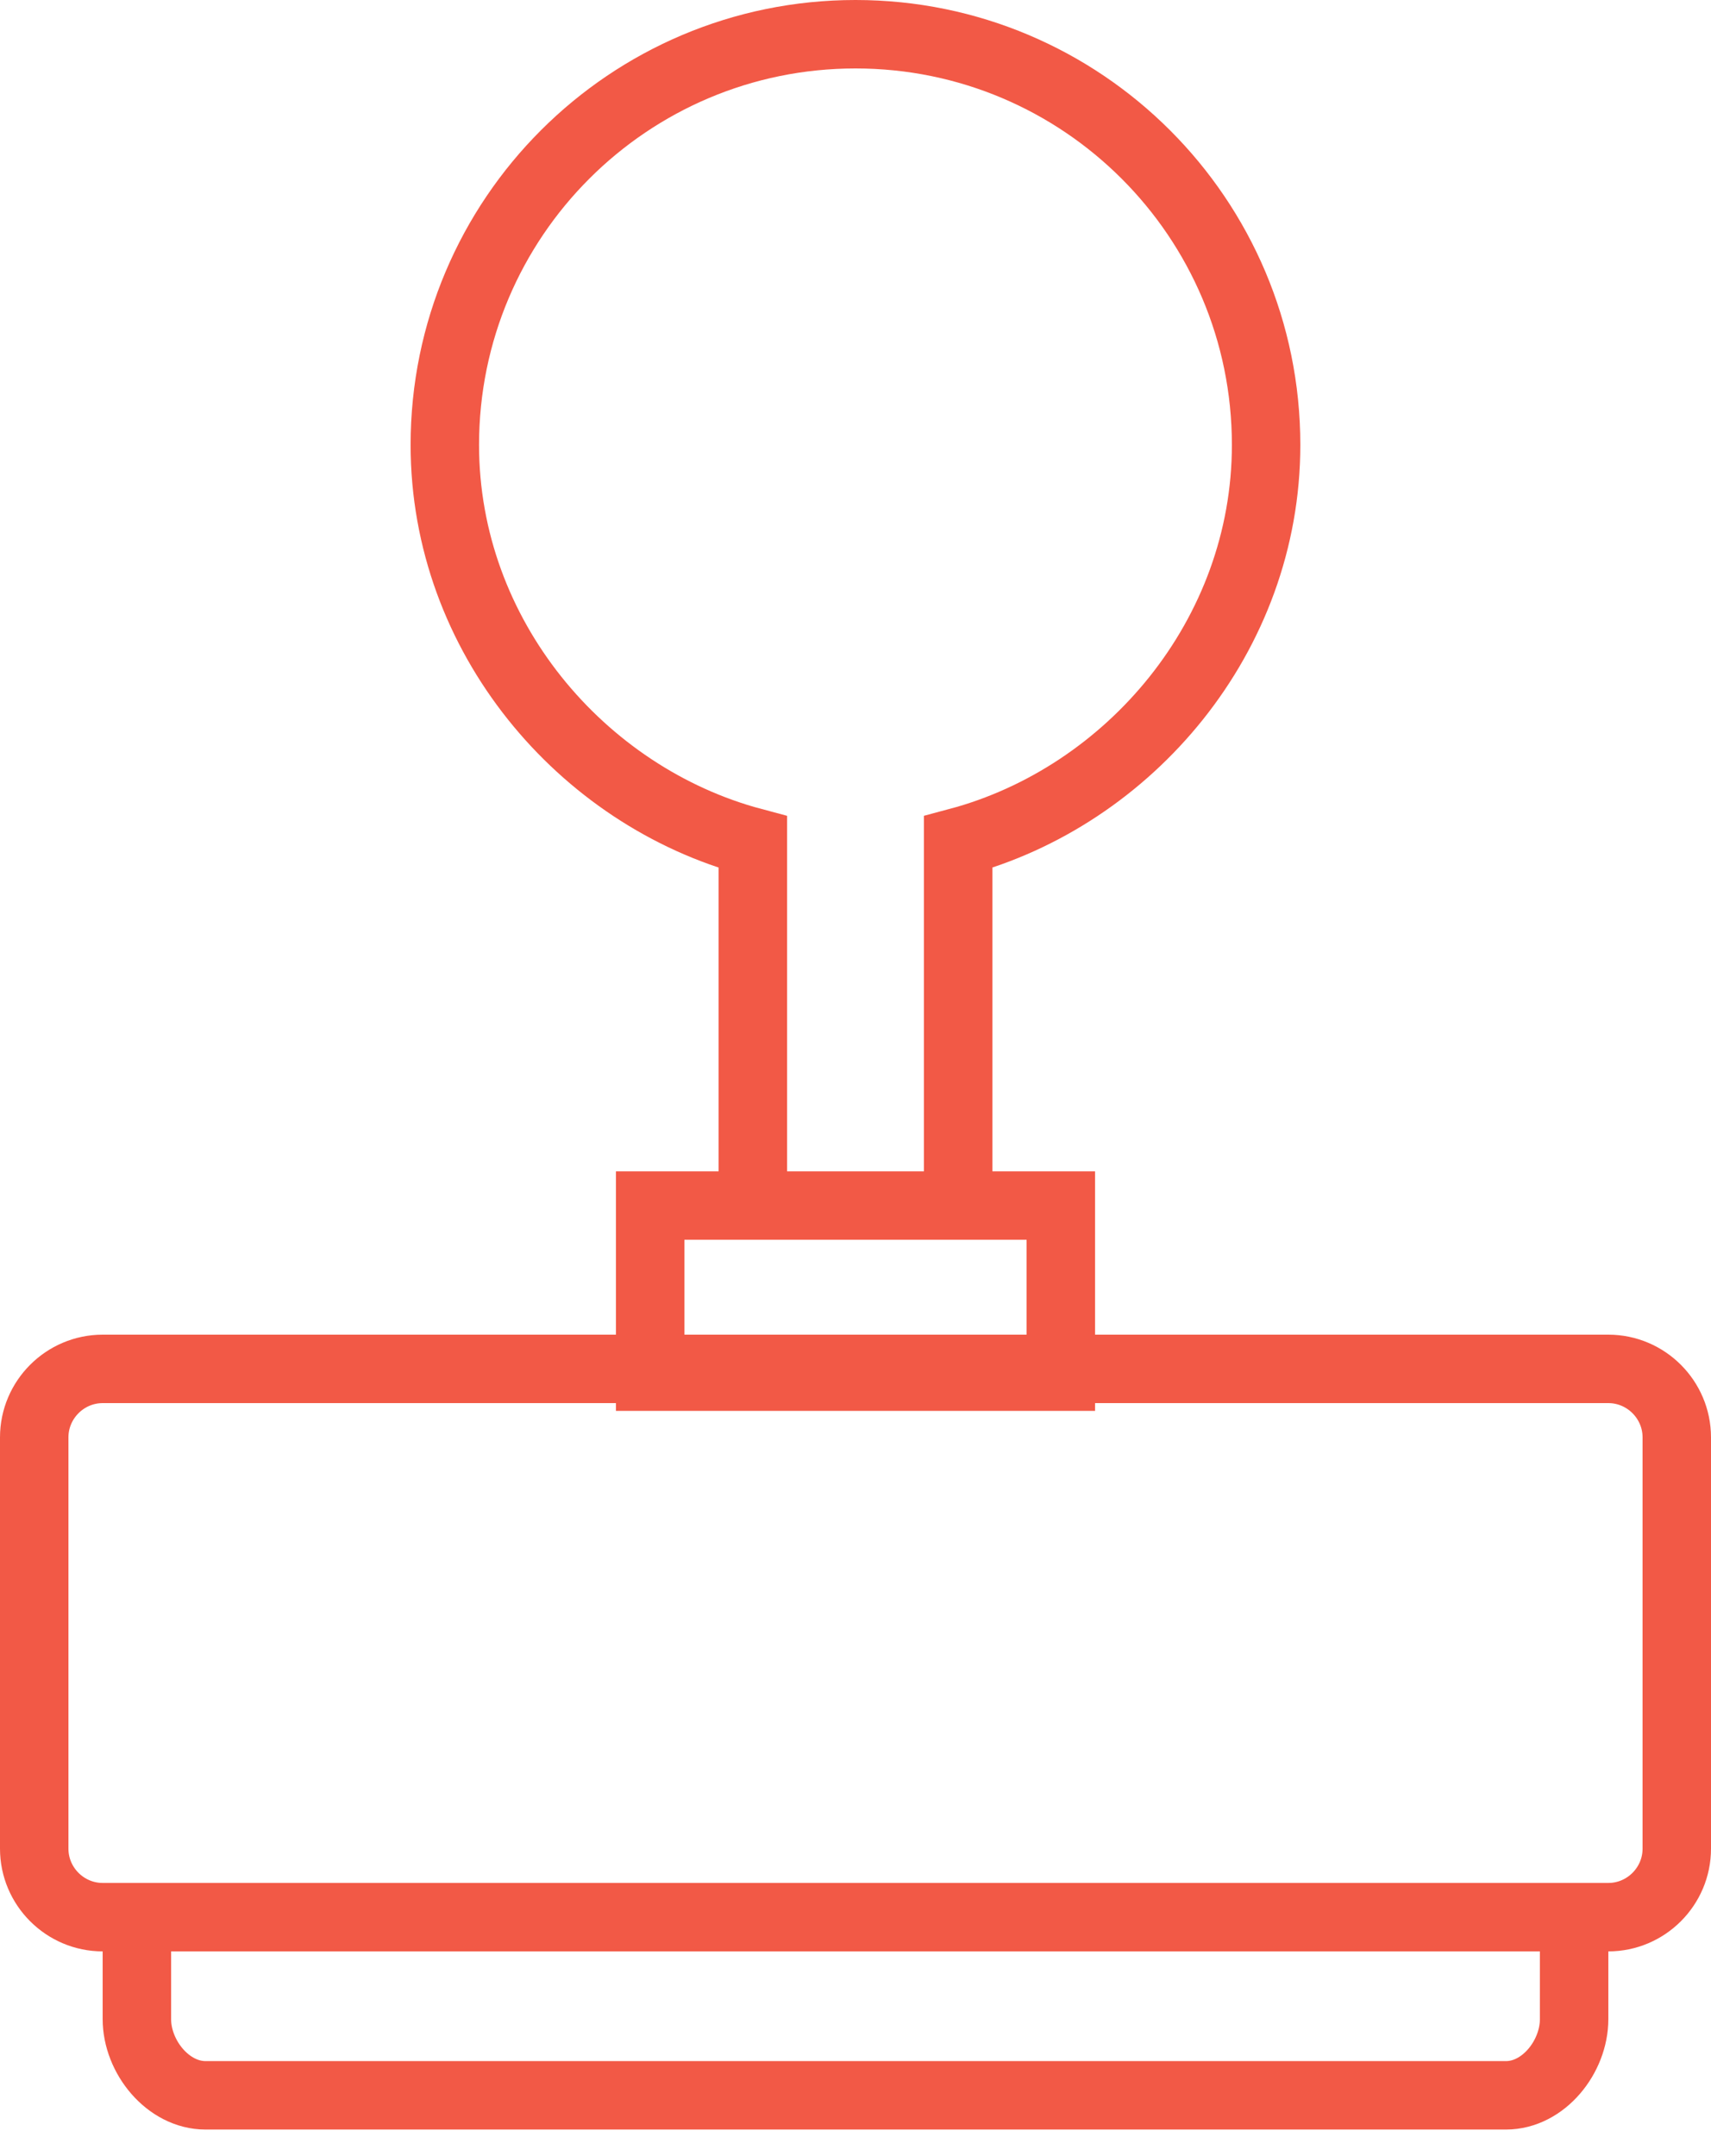
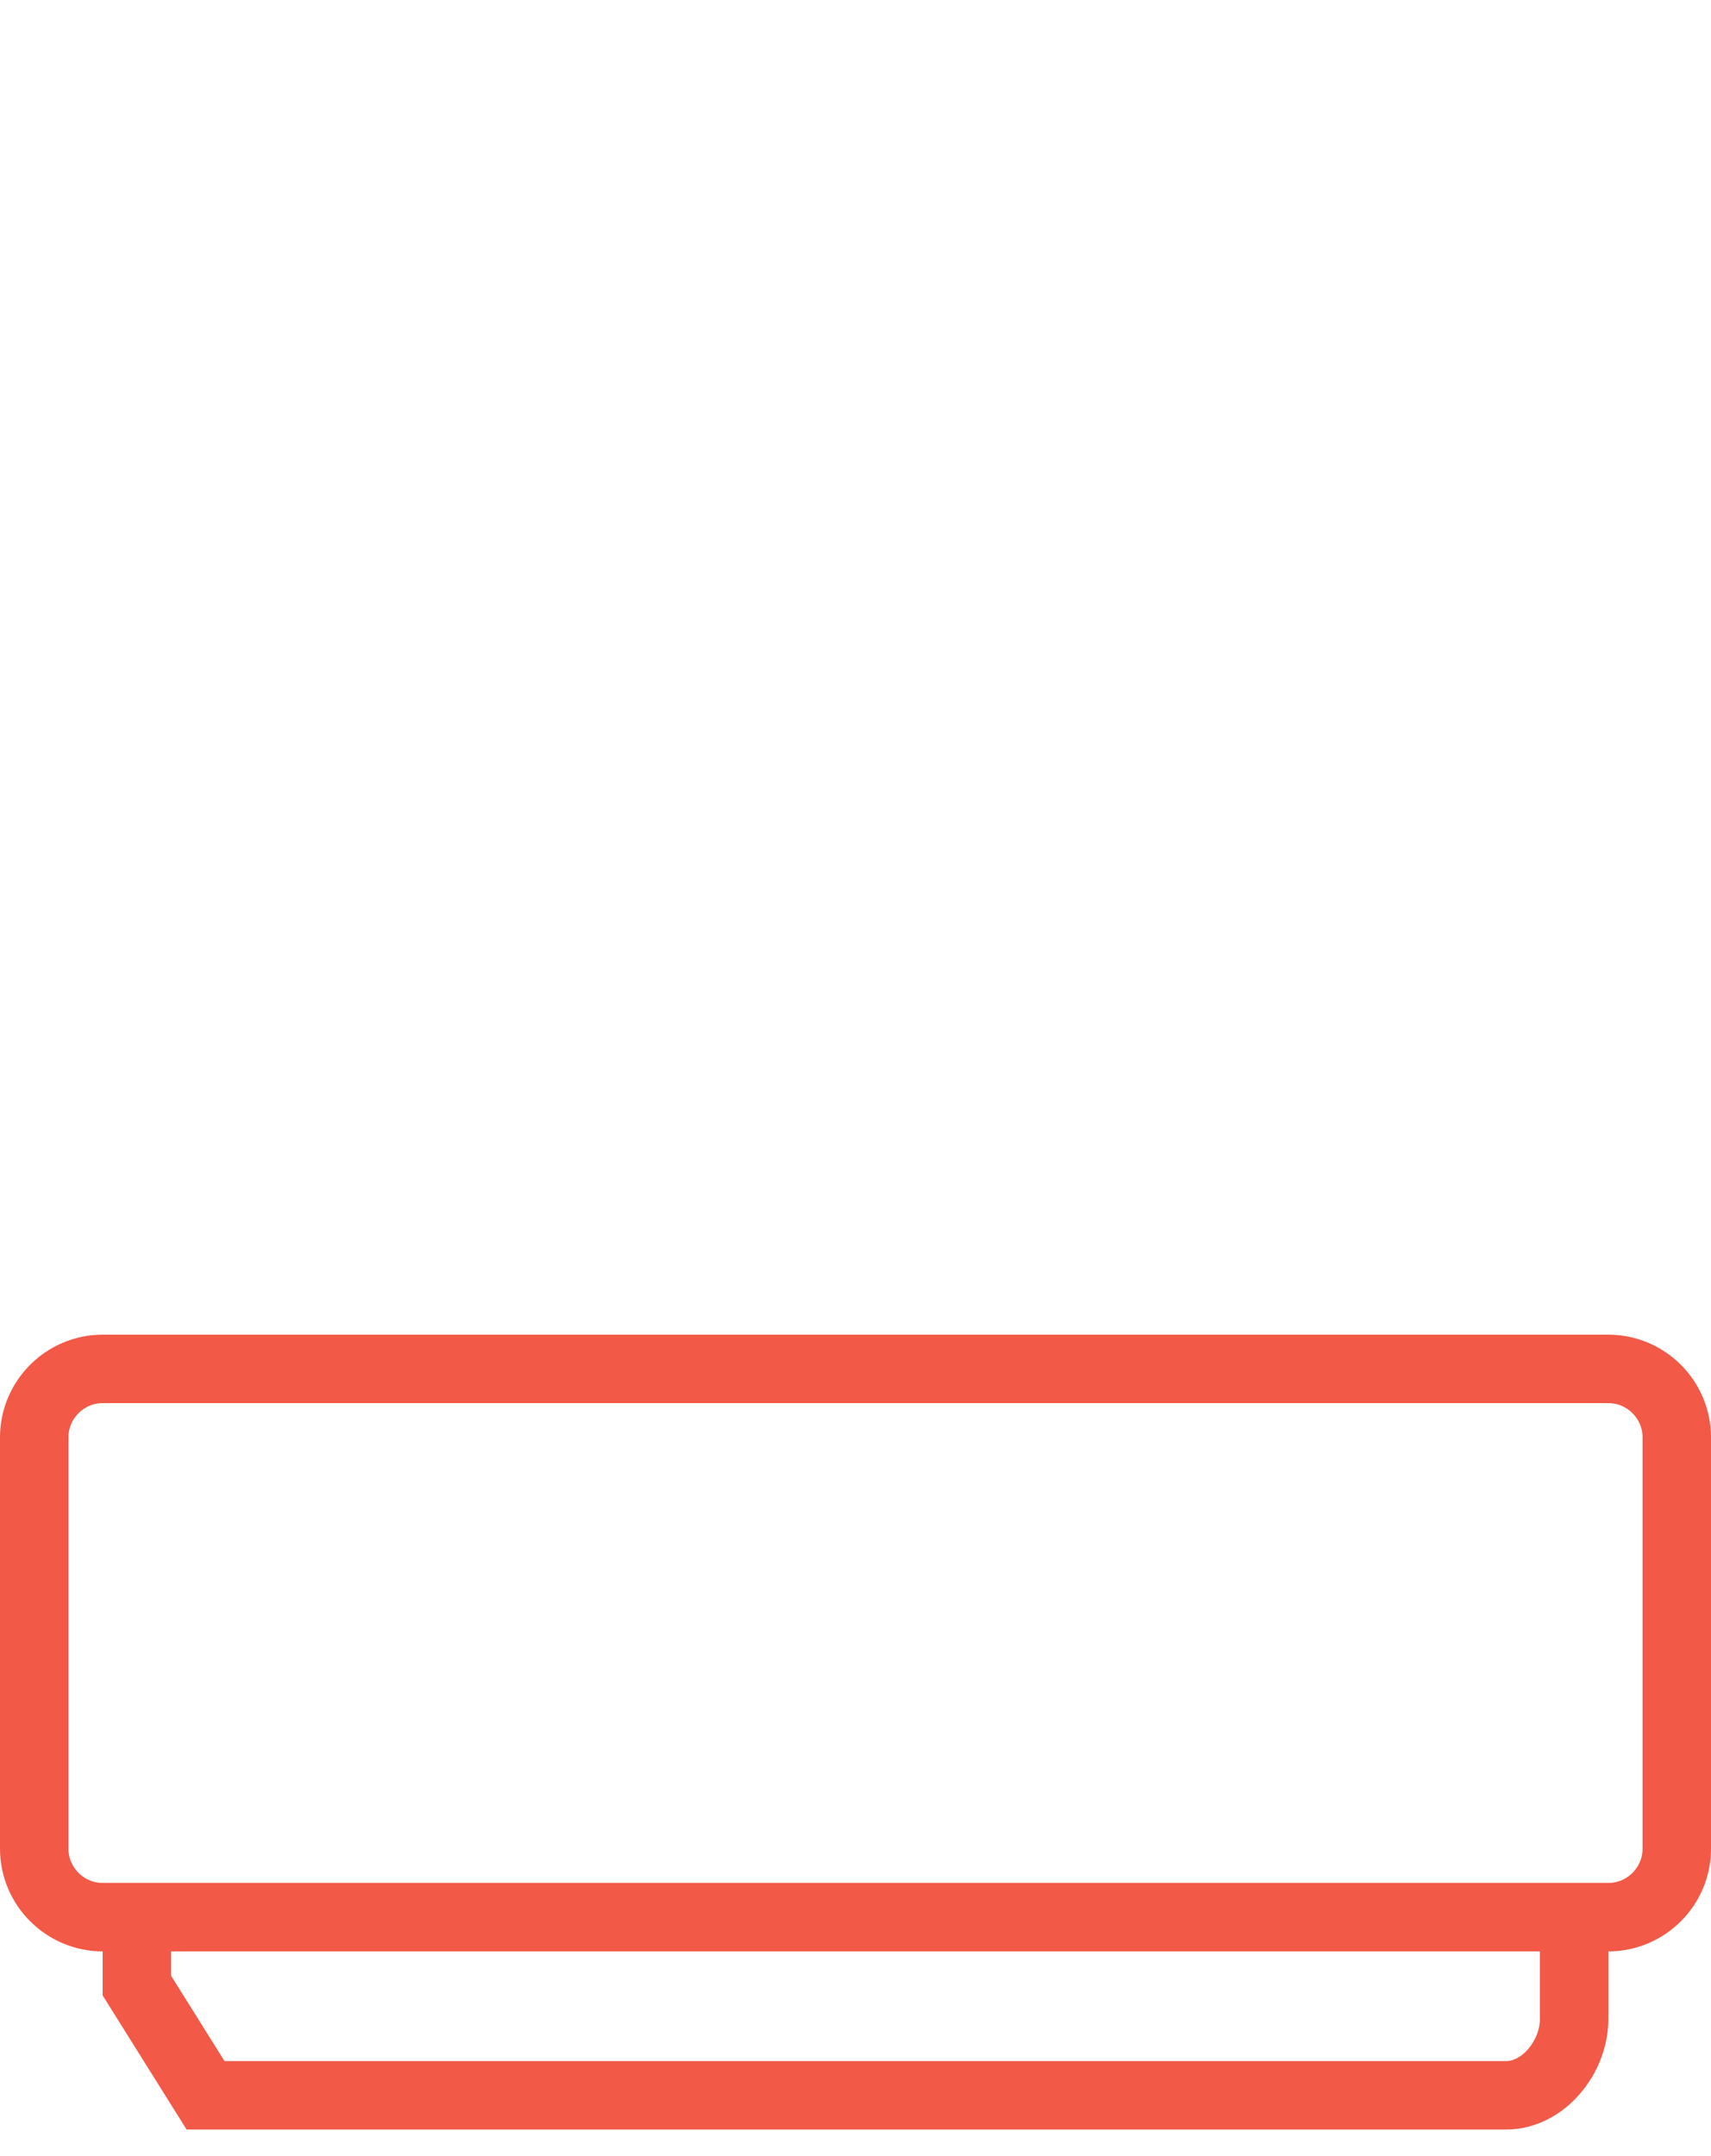
<svg xmlns="http://www.w3.org/2000/svg" xmlns:xlink="http://www.w3.org/1999/xlink" width="50px" height="63px" viewBox="0 0 50 63" version="1.1">
  <title>icon-branding</title>
  <desc>Created with Sketch.</desc>
  <defs>
-     <path id="path-1" d="M0,62.227 L50,62.227 L50,0 L0,0 L0,62.227 Z" />
-   </defs>
+     </defs>
  <g id="Page-1" stroke="none" stroke-width="1" fill="none" fill-rule="evenodd">
    <g id="Artboard-1" transform="translate(-5658, -5019)">
      <g id="icon-branding" transform="translate(5658, 5019)">
        <path d="M49,54.021 C49,55.121 48.1,56.021 47,56.021 L3,56.021 C1.9,56.021 1,55.121 1,54.021 L1,42 C1,40.9 1.9,40 3,40 L47,40 C48.1,40 49,40.9 49,42 L49,54.021 L49,54.021 Z" id="Stroke-1" stroke="#F25946" stroke-width="2" />
-         <path d="M46,56.227 L46,58.021 L46,59 C46,60.1 45.107,61.227 44.007,61.227 L6.007,61.227 C4.907,61.227 4,60.1 4,59 L4,58.021 L4,56.227" id="Stroke-3" stroke="#F25946" stroke-width="2" />
-         <path d="M28,35.227 L28,24.606 C33,23.271 36.999,18.588 36.999,13 C36.999,6.372 31.627,1 25,1 C18.372,1 12.999,6.372 12.999,13 C12.999,18.59 17,23.274 22,24.607 L22,35.227" id="Stroke-5" stroke="#F25946" stroke-width="2" />
+         <path d="M46,56.227 L46,58.021 L46,59 C46,60.1 45.107,61.227 44.007,61.227 L6.007,61.227 L4,58.021 L4,56.227" id="Stroke-3" stroke="#F25946" stroke-width="2" />
        <mask id="mask-2" fill="white">
          <use xlink:href="#path-1" />
        </mask>
        <g id="Clip-8" />
-         <path d="M19,40.227 L31,40.227 L31,35.227 L19,35.227 L19,40.227 Z" id="Stroke-7" stroke="#F25946" stroke-width="2" mask="url(#mask-2)" />
      </g>
    </g>
  </g>
</svg>